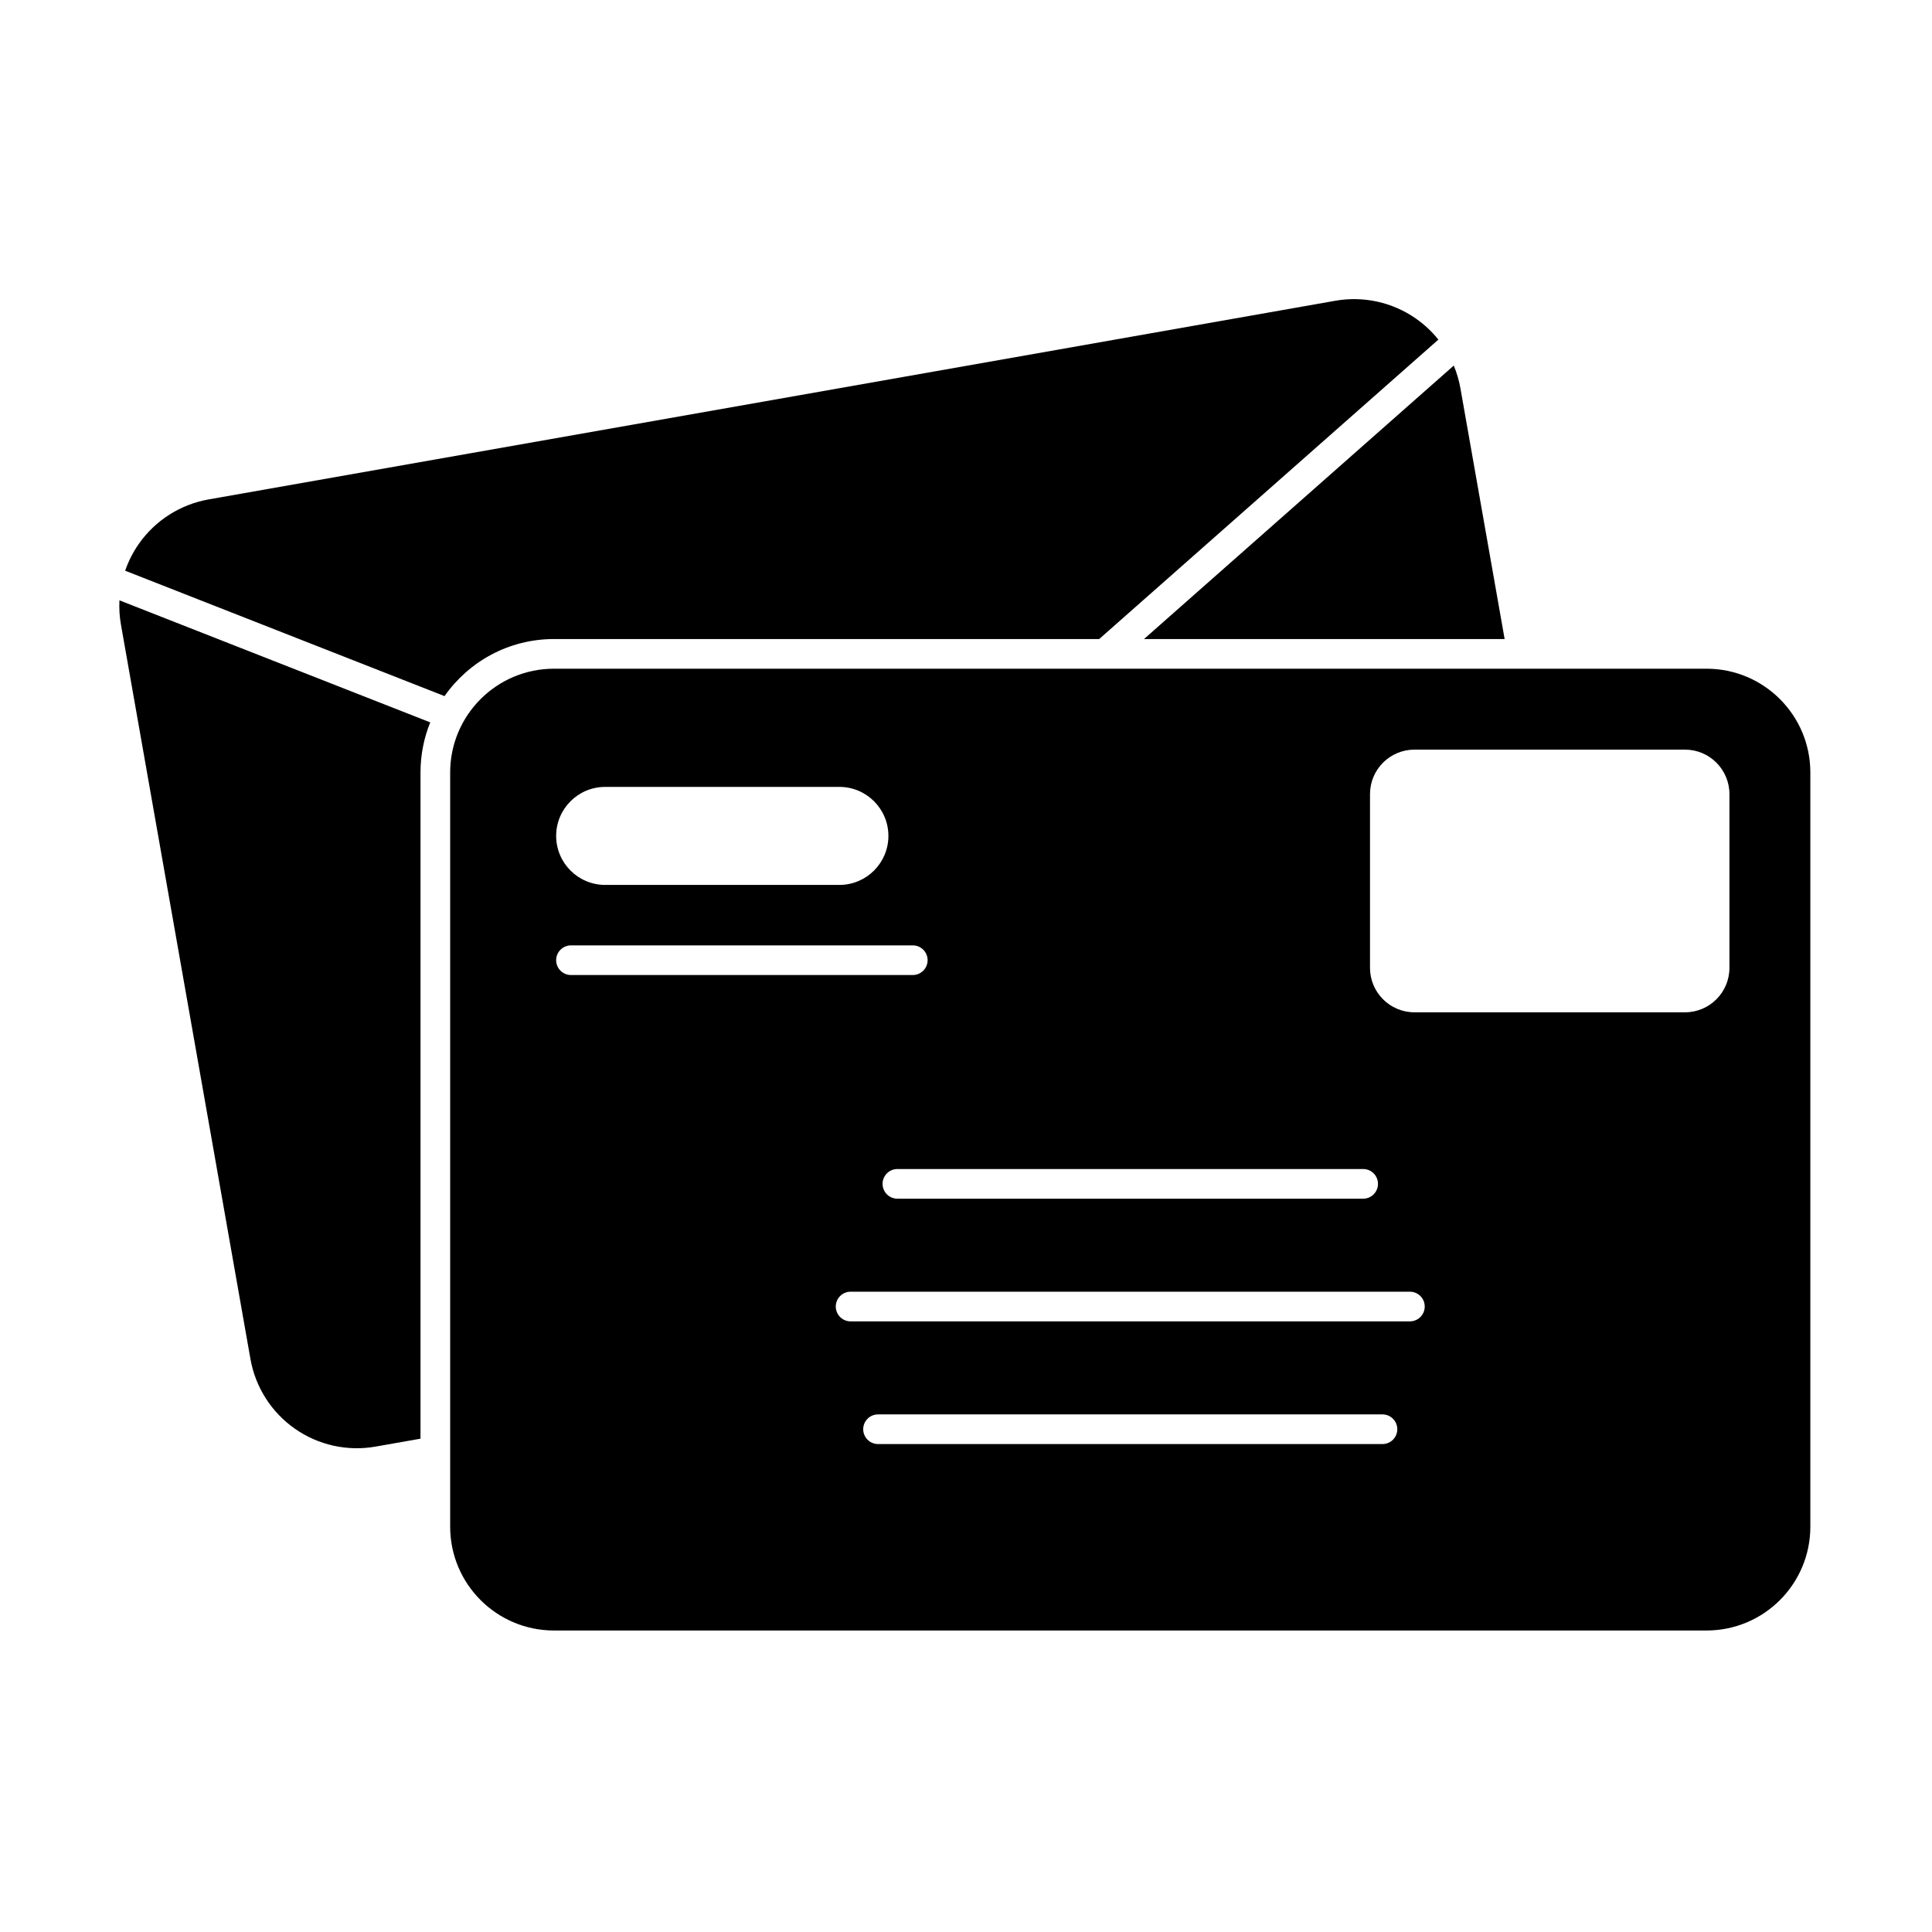
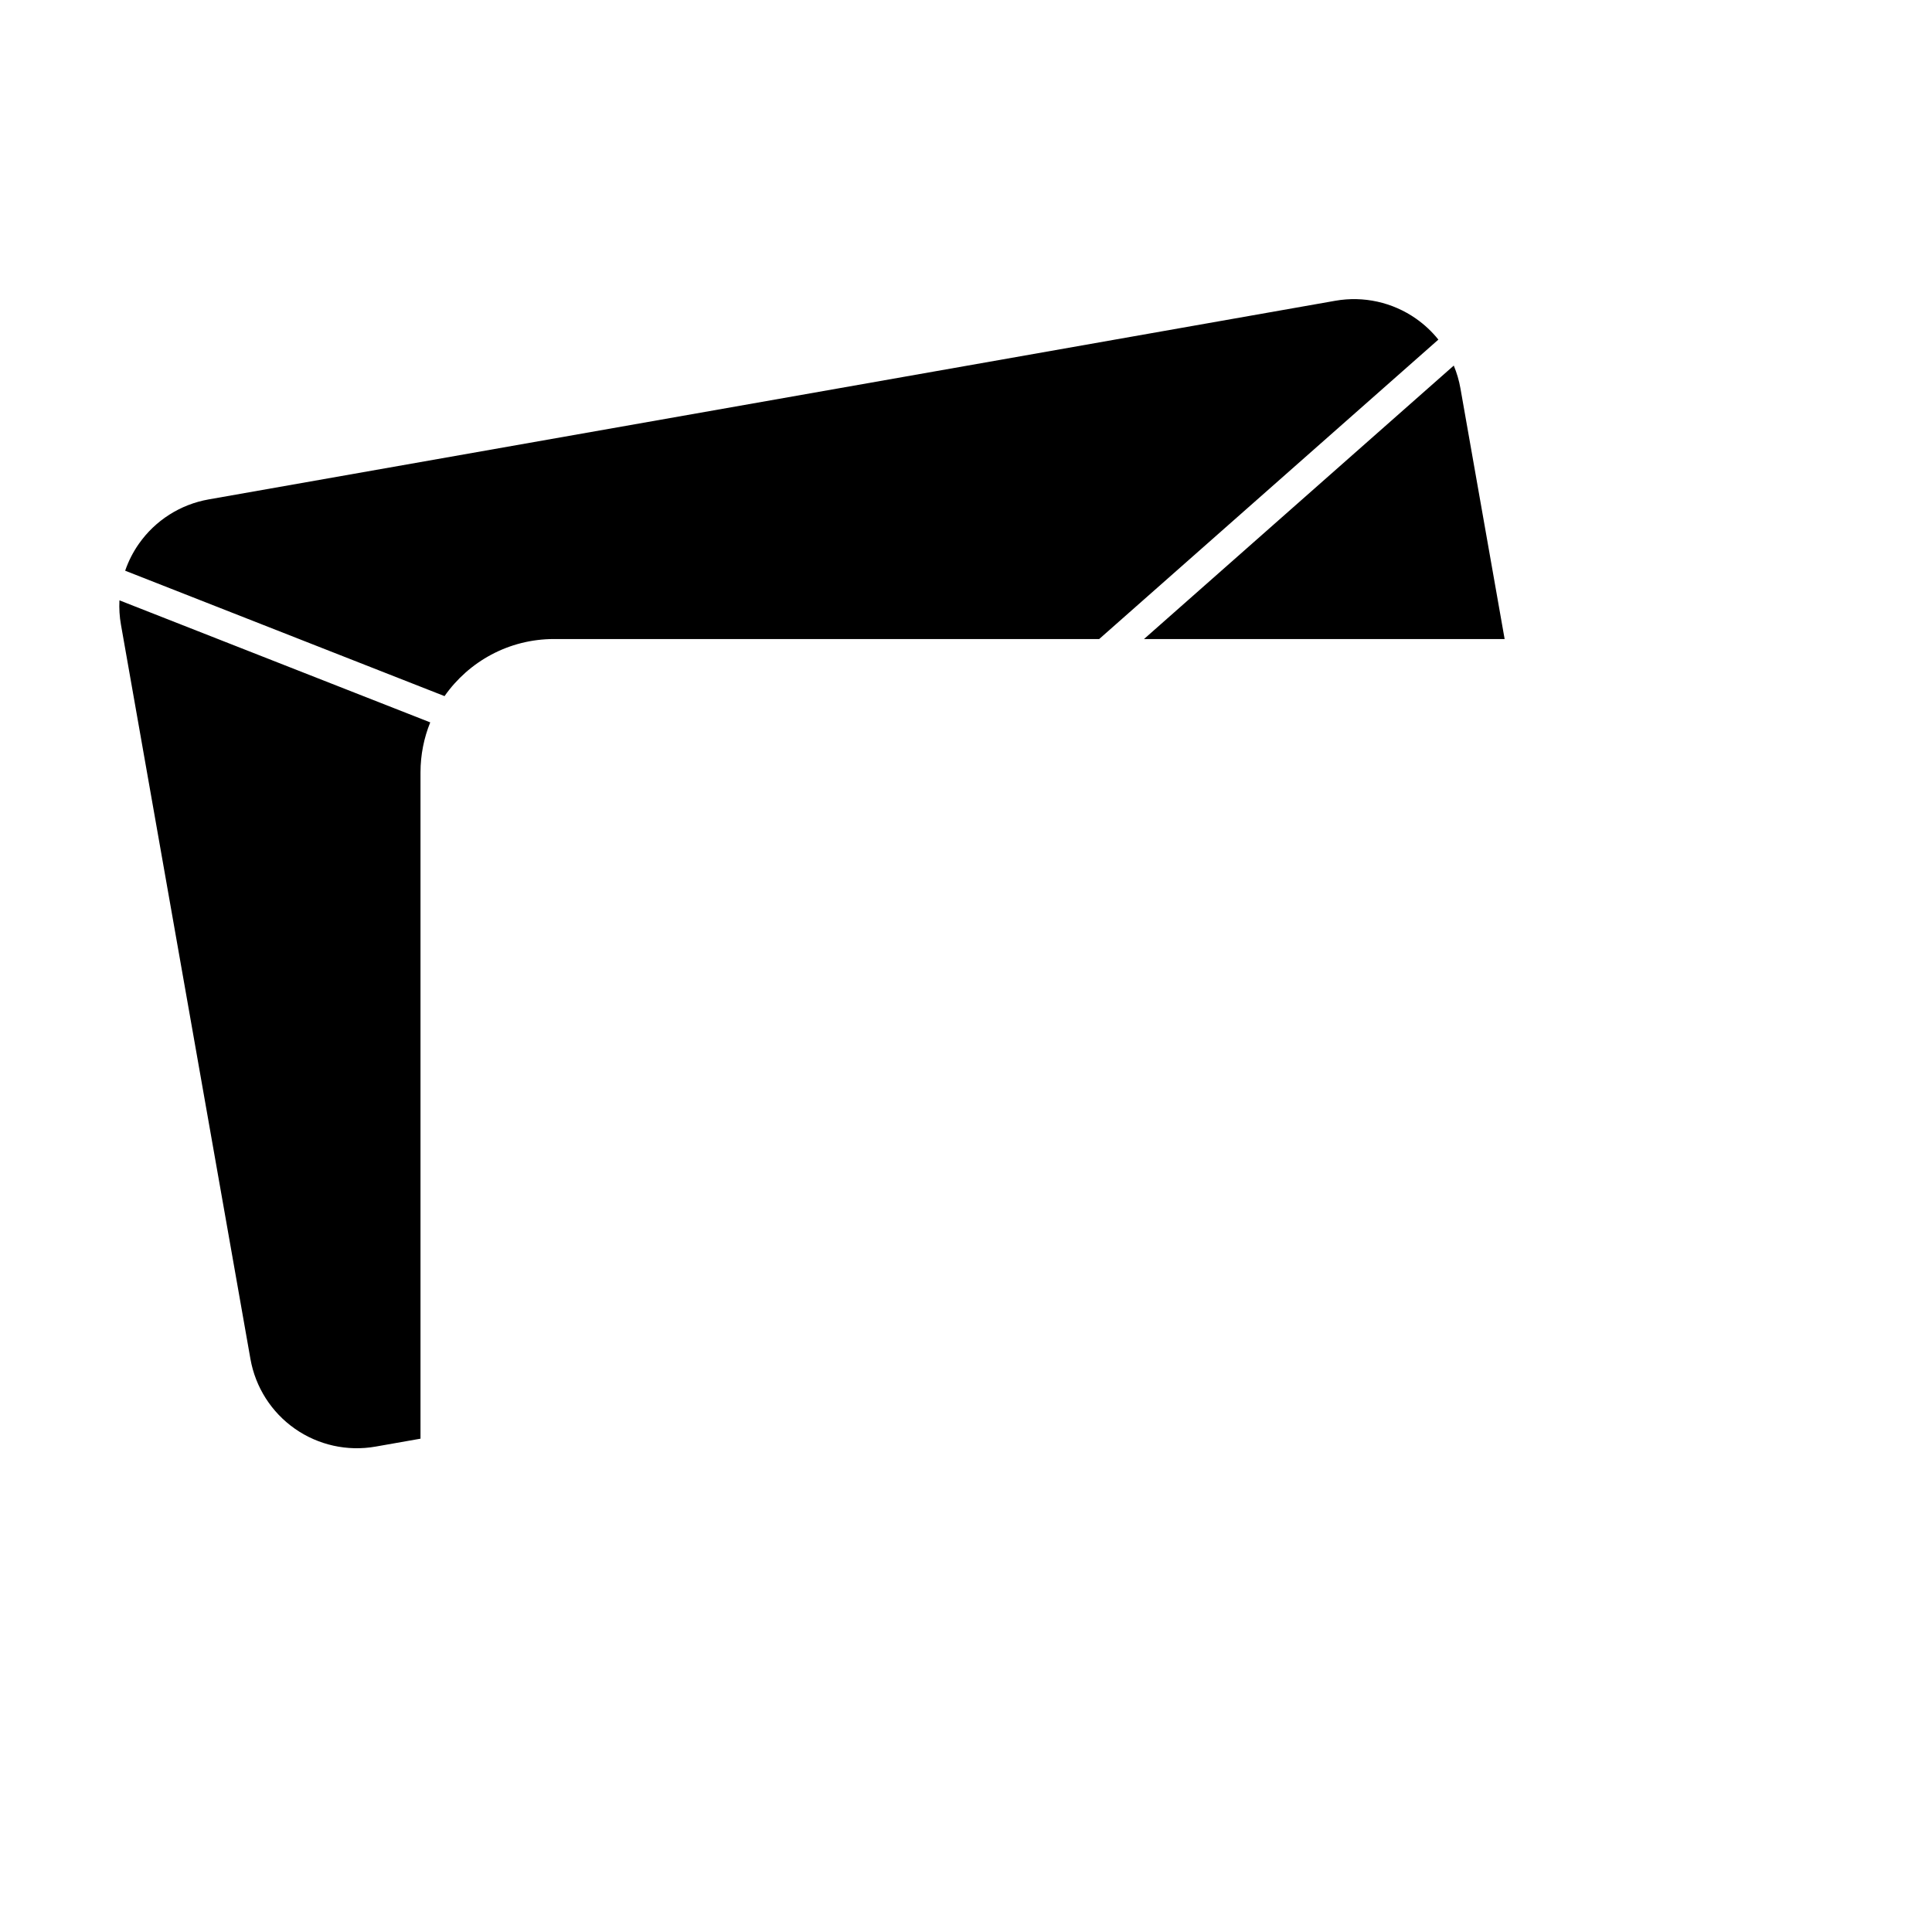
<svg xmlns="http://www.w3.org/2000/svg" fill="#000000" width="800px" height="800px" version="1.1" viewBox="144 144 512 512">
  <g fill-rule="evenodd">
-     <path d="m623.76 348.73c0-15.199-12.32-27.516-27.516-27.516h-305.43c-15.199 0-27.516 12.32-27.516 27.516v199.85c0 15.199 12.32 27.52 27.516 27.52h305.43c15.199 0 27.516-12.32 27.516-27.52zm-247.07 177.96h133.68c2.172 0 3.93-1.762 3.93-3.93 0-2.172-1.762-3.93-3.93-3.93h-133.68c-2.172 0-3.93 1.762-3.93 3.93 0 2.172 1.762 3.93 3.93 3.93zm-7.266-32.512h148.21c2.172 0 3.934-1.762 3.934-3.934s-1.762-3.93-3.934-3.93h-148.21c-2.172 0-3.934 1.762-3.934 3.93 0 2.172 1.762 3.934 3.934 3.934zm12.395-32.512h123.43c2.172 0 3.93-1.762 3.93-3.934s-1.762-3.93-3.93-3.93h-123.43c-2.172 0-3.93 1.762-3.93 3.93 0 2.172 1.762 3.934 3.93 3.934zm220.5-61.184v-46.031c0-6.512-5.281-11.793-11.793-11.793h-71.668c-6.516 0-11.793 5.281-11.793 11.793v46.031c0 6.516 5.281 11.793 11.793 11.793h71.668c6.516 0 11.793-5.281 11.793-11.793zm-307 1.91h90.574c2.172 0 3.934-1.762 3.934-3.93 0-2.172-1.762-3.93-3.934-3.93h-90.574c-2.172 0-3.934 1.762-3.934 3.93 0 2.172 1.762 3.93 3.934 3.93zm9.055-23.879h62.074c7.168 0 12.988-5.82 12.988-12.988s-5.82-12.988-12.988-12.988h-62.074c-7.168 0-12.988 5.82-12.988 12.988s5.82 12.988 12.988 12.988z" />
    <path d="m258.02 335.44-82.367-32.344c-0.109 2.133 0.02 4.289 0.398 6.43 8.219 46.609 26.098 148 34.316 194.61 1.32 7.481 5.555 14.129 11.773 18.484 6.223 4.356 13.918 6.062 21.395 4.742l11.902-2.098v-176.54c0-4.699 0.918-9.188 2.582-13.293zm3.785-6.961c6.398-9.145 17.008-15.129 29.012-15.129h144.48l89.887-79.352c-1.684-2.106-3.676-3.977-5.922-5.551-6.219-4.356-13.918-6.062-21.395-4.742l-298.59 52.648c-7.481 1.32-14.129 5.555-18.484 11.773-1.551 2.211-2.762 4.609-3.625 7.117l84.633 33.234zm185.37-15.129h95.57l-11.711-66.418c-0.367-2.094-0.965-4.121-1.77-6.051z" />
  </g>
</svg>